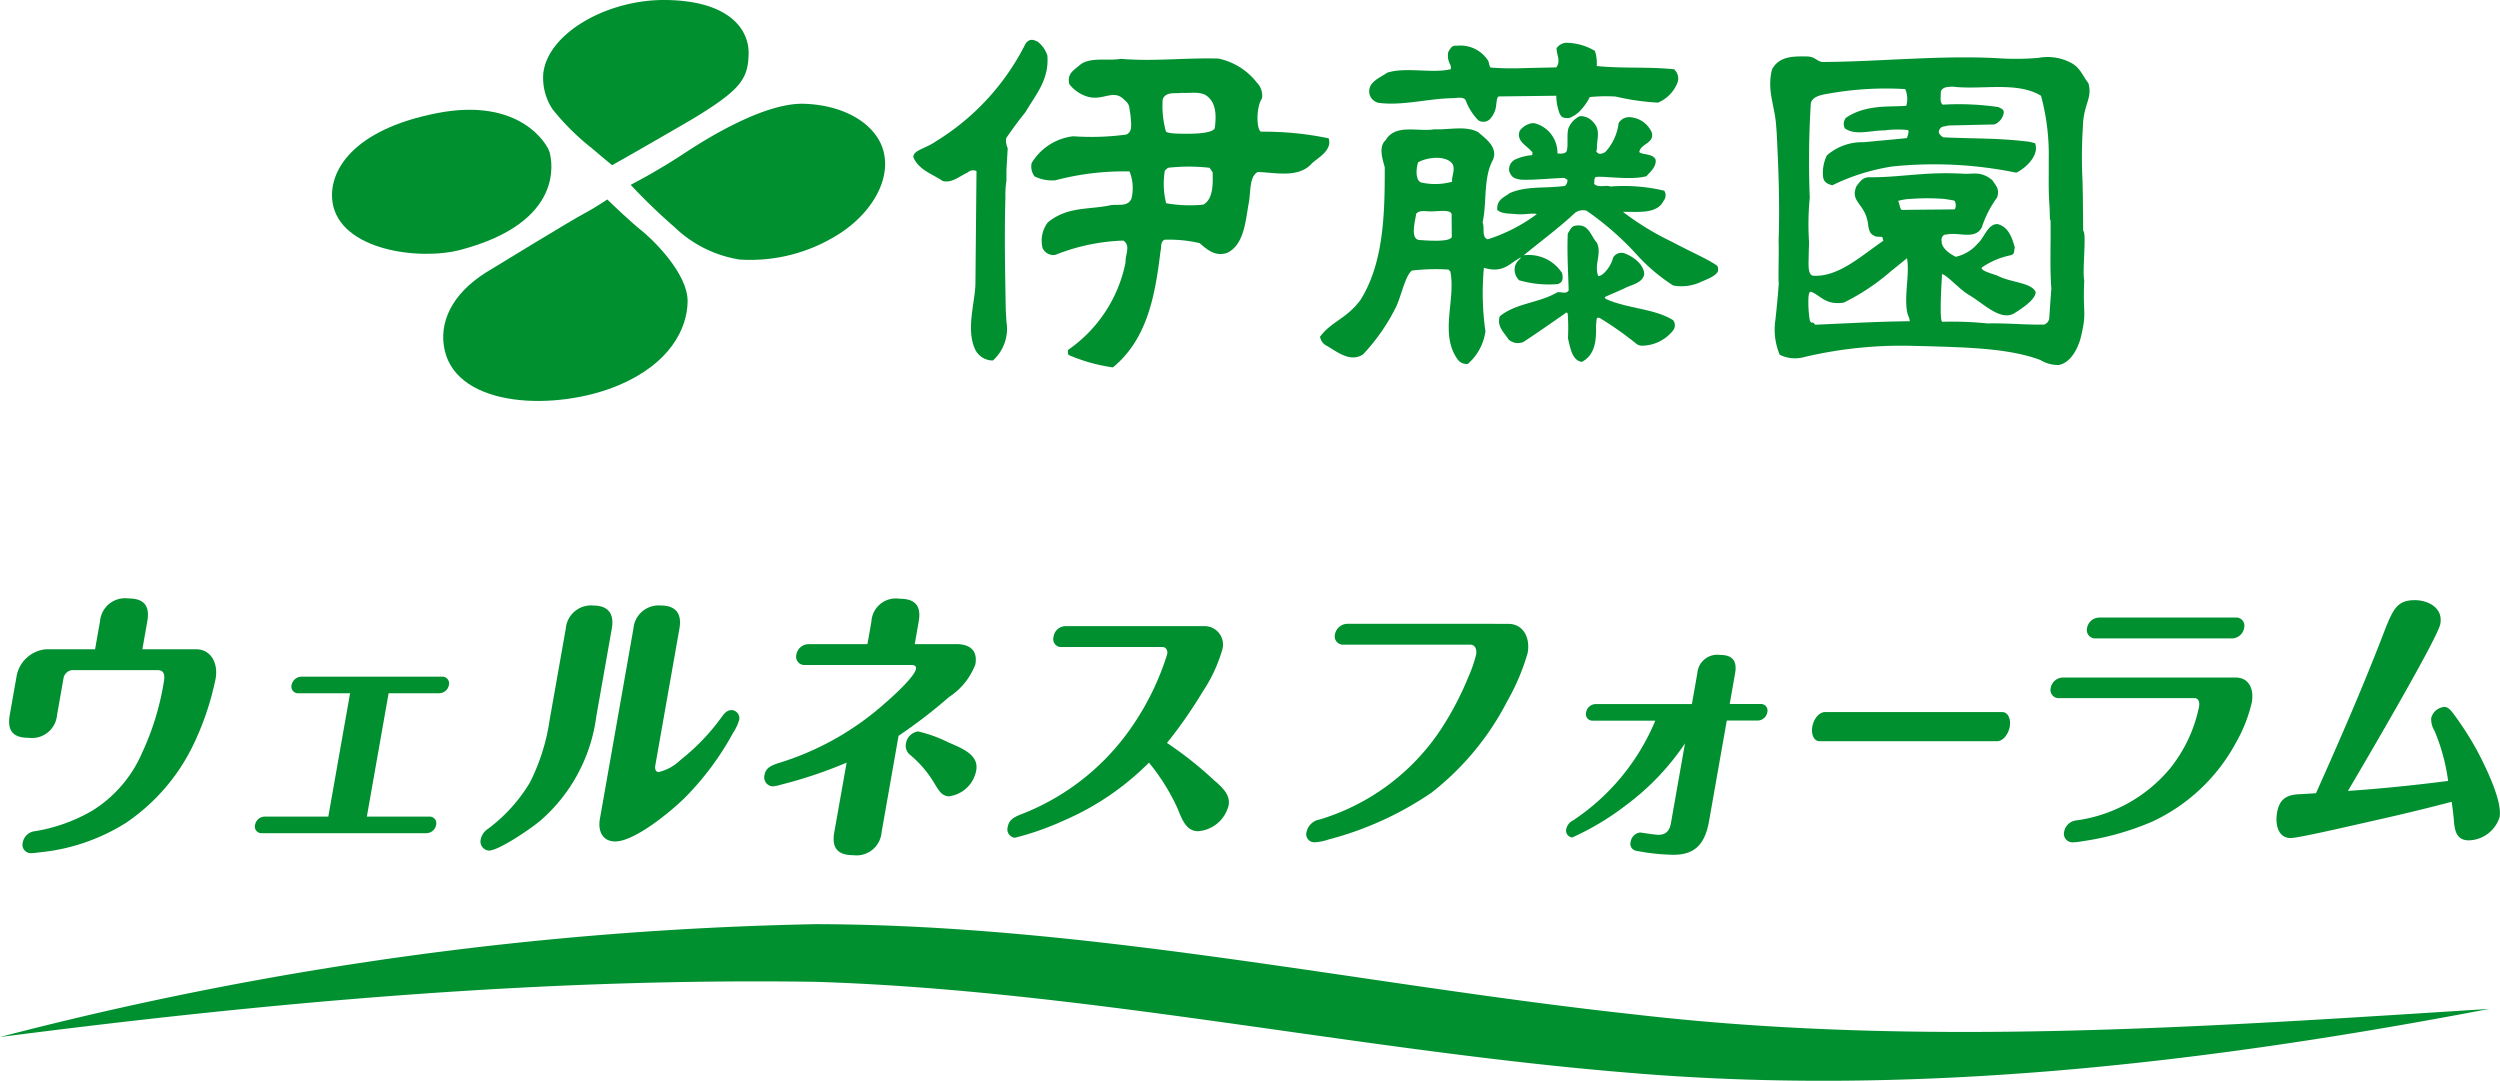
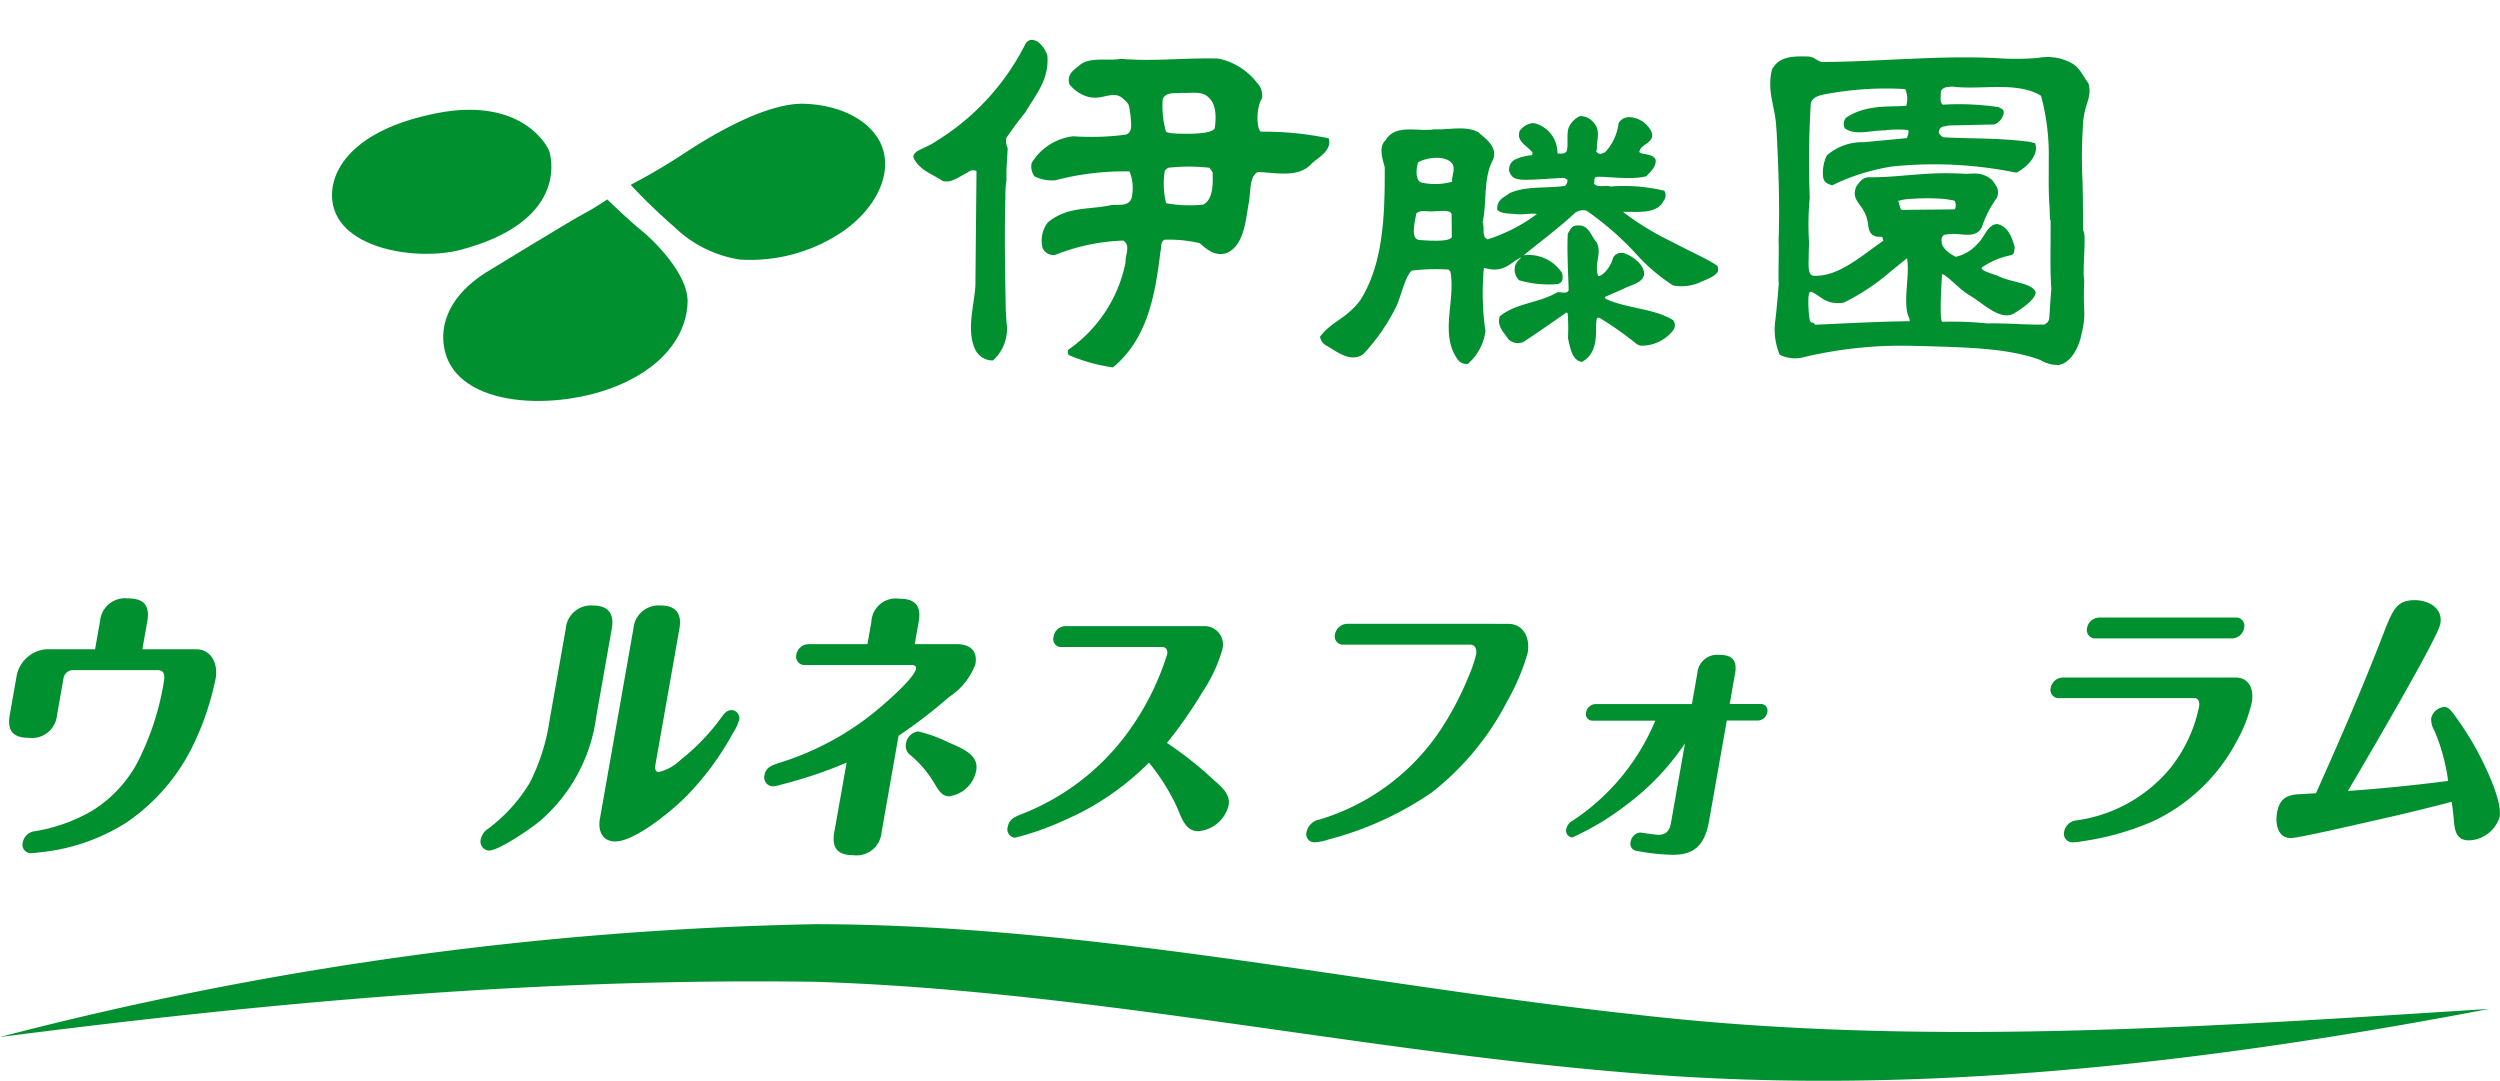
<svg xmlns="http://www.w3.org/2000/svg" width="161.918" height="70">
  <defs>
    <clipPath id="a">
      <path data-name="長方形 2662" fill="none" d="M0 0h161.918v70H0z" />
    </clipPath>
  </defs>
  <g data-name="グループ 3318" clip-path="url(#a)" fill="#00902f">
    <path data-name="パス 2055" d="M12.703 42.051c.949 0 1.442.888 1.262 1.905a18.363 18.363 0 0 1-1.538 4.477 12.818 12.818 0 0 1-4.272 4.863 12.847 12.847 0 0 1-5.577 1.907c-.186.018-.376.055-.559.055a.544.544 0 0 1-.542-.7.892.892 0 0 1 .776-.722 10.877 10.877 0 0 0 3.694-1.313 8.268 8.268 0 0 0 3.261-3.776 17.344 17.344 0 0 0 1.4-4.569c.075-.425.054-.777-.412-.777H4.673a.637.637 0 0 0-.561.537l-.417 2.368a1.631 1.631 0 0 1-1.842 1.48c-.933 0-1.413-.388-1.221-1.48l.437-2.479a2.128 2.128 0 0 1 1.909-1.776h3.18l.32-1.813a1.626 1.626 0 0 1 1.826-1.48c.932 0 1.429.389 1.237 1.48l-.32 1.813Z" />
-     <path data-name="パス 2056" d="M23.76 52.89h4.029a.428.428 0 0 1 .455.536.645.645 0 0 1-.644.537H16.974a.428.428 0 0 1-.455-.537.645.645 0 0 1 .644-.536h4.1l1.411-7.991h-3.316a.432.432 0 0 1-.472-.537.665.665 0 0 1 .661-.536h9.074a.435.435 0 0 1 .455.536.645.645 0 0 1-.644.537h-3.263Z" />
    <path data-name="パス 2057" d="M38.621 46.397A10.771 10.771 0 0 1 35 53.149c-.588.5-2.69 1.942-3.34 1.942a.592.592 0 0 1-.516-.759 1.071 1.071 0 0 1 .484-.666 10.442 10.442 0 0 0 2.689-2.978 13.122 13.122 0 0 0 1.277-4.032l1.05-5.938a1.639 1.639 0 0 1 1.78-1.5c.9 0 1.383.462 1.2 1.5Zm3.823 3.163c-.039.222 0 .444.221.444a3.033 3.033 0 0 0 1.4-.777 13.76 13.76 0 0 0 2.679-2.793c.175-.24.361-.444.628-.444a.526.526 0 0 1 .505.629 3.111 3.111 0 0 1-.4.851 18.522 18.522 0 0 1-3.141 4.217c-.985.962-3.26 2.812-4.492 2.812-.782 0-1.138-.629-.991-1.462l2.172-12.32a1.639 1.639 0 0 1 1.779-1.5c.9 0 1.384.462 1.2 1.5Z" />
    <path data-name="パス 2058" d="M61.937 41.717c.783 0 1.407.333 1.234 1.314a4.355 4.355 0 0 1-1.7 2.109 32.985 32.985 0 0 1-3.274 2.516l-1.1 6.252a1.625 1.625 0 0 1-1.826 1.48c-.933 0-1.43-.388-1.238-1.48l.8-4.514a29.019 29.019 0 0 1-4.247 1.425 2.137 2.137 0 0 1-.569.111.586.586 0 0 1-.5-.74c.078-.444.408-.61.937-.777a18.469 18.469 0 0 0 6.942-3.937c.432-.37 1.839-1.647 1.927-2.146.036-.2-.121-.259-.254-.259h-6.926a.541.541 0 0 1-.562-.685.812.812 0 0 1 .8-.666h3.8l.258-1.462a1.584 1.584 0 0 1 1.826-1.48c.932 0 1.43.388 1.237 1.48l-.257 1.462Zm-.456 9.859c-.533 0-.744-.5-.992-.888a7.09 7.09 0 0 0-1.518-1.776.752.752 0 0 1-.3-.74.936.936 0 0 1 .79-.8 8.985 8.985 0 0 1 1.987.722c.914.388 1.954.814 1.781 1.794a2.058 2.058 0 0 1-1.745 1.683" />
    <path data-name="パス 2059" d="M78.731 50.615c.474.426.959.888.845 1.536a2.2 2.2 0 0 1-1.978 1.683c-.849 0-1.085-.925-1.384-1.591a13.5 13.5 0 0 0-1.8-2.849 17.519 17.519 0 0 1-5.487 3.737 18.046 18.046 0 0 1-3.2 1.128.546.546 0 0 1-.459-.7c.085-.481.414-.648 1-.87a15.457 15.457 0 0 0 7.191-5.845 17.323 17.323 0 0 0 2.138-4.477c.042-.24-.069-.462-.318-.462h-6.493a.513.513 0 0 1-.548-.666.788.788 0 0 1 .787-.685h9.057a1.193 1.193 0 0 1 1.078 1.535 9.727 9.727 0 0 1-1.259 2.7 29.911 29.911 0 0 1-2.319 3.33 23.621 23.621 0 0 1 3.139 2.5" />
    <path data-name="パス 2060" d="M97.677 40.404c.966 0 1.445.869 1.265 1.887a14.119 14.119 0 0 1-1.314 3.107 17.862 17.862 0 0 1-4.91 5.938 21.373 21.373 0 0 1-6.662 3.033 3.327 3.327 0 0 1-.931.185.526.526 0 0 1-.5-.685 1.046 1.046 0 0 1 .856-.795 14.389 14.389 0 0 0 7.86-5.864 19.871 19.871 0 0 0 1.755-3.348 8.88 8.88 0 0 0 .507-1.462c.059-.333-.052-.648-.385-.648h-8.191a.536.536 0 0 1-.565-.666.832.832 0 0 1 .8-.684Z" />
    <path data-name="パス 2061" d="M105.311 52.15a17.179 17.179 0 0 1-3.482 2.09.447.447 0 0 1-.381-.573.825.825 0 0 1 .444-.537 14.389 14.389 0 0 0 5.317-6.456h-4.029a.428.428 0 0 1-.454-.537.645.645 0 0 1 .644-.536h6.21l.352-2a1.294 1.294 0 0 1 1.458-1.184c.749 0 1.143.315.987 1.2l-.349 1.979h1.981a.428.428 0 0 1 .455.536.646.646 0 0 1-.644.537h-1.981l-1.148 6.511c-.268 1.517-.934 2.183-2.316 2.183a13.679 13.679 0 0 1-2.4-.259.457.457 0 0 1-.365-.573.715.715 0 0 1 .607-.611c.033 0 .276.037.406.055.243.037.65.092.783.092.466 0 .722-.222.816-.758l.91-5.161a16.23 16.23 0 0 1-3.818 4" />
-     <path data-name="パス 2062" d="M129.686 46.12c.38 0 .566.463.482.943s-.434.943-.814.943h-11.509c-.38 0-.552-.463-.468-.943s.42-.943.814-.943Z" />
    <path data-name="パス 2063" d="M144.795 43.882c.849 0 1.205.721 1.048 1.609a9.644 9.644 0 0 1-1.026 2.608 11.813 11.813 0 0 1-5.4 5.105 17.8 17.8 0 0 1-4.52 1.277 3.864 3.864 0 0 1-.646.074.554.554 0 0 1-.559-.7.893.893 0 0 1 .81-.722 9.594 9.594 0 0 0 6.034-3.348 9.356 9.356 0 0 0 1.89-4.015c.049-.277-.019-.555-.3-.555h-8.724a.533.533 0 0 1-.582-.666.816.816 0 0 1 .816-.666Zm-.014-3.885a.53.53 0 0 1 .565.666.805.805 0 0 1-.8.685h-8.791a.545.545 0 0 1-.579-.685.817.817 0 0 1 .817-.666Z" />
    <path data-name="パス 2064" d="M153.348 53.242c-.832.185-4.461 1.036-4.994 1.036-.8 0-1.012-.869-.872-1.664.186-1.055.855-1.165 1.641-1.184l.876-.055c1.509-3.367 2.992-6.77 4.3-10.155.673-1.739.9-2.349 2.112-2.349.8 0 1.833.463 1.644 1.535-.163.925-5.133 9.378-5.987 10.821 2.157-.148 4.327-.37 6.491-.648a12.686 12.686 0 0 0-.878-3.237 1.43 1.43 0 0 1-.219-.832.948.948 0 0 1 .86-.722c.25 0 .41.222.6.463a20.507 20.507 0 0 1 1.514 2.367c.463.869 1.647 3.219 1.458 4.292a2.143 2.143 0 0 1-2 1.517c-.683 0-.884-.462-.95-1.128a16.793 16.793 0 0 0-.158-1.369c-1.816.481-3.623.906-5.443 1.313" />
-     <path data-name="パス 2065" d="M39.642 10.7c1.6-.893 5.126-2.939 5.223-3 3.111-1.884 3.588-2.587 3.621-4.217.034-1.5-1.152-3.435-5.384-3.483-3.775-.038-7.6 2.143-7.912 4.728a3.666 3.666 0 0 0 .6 2.351 15.5 15.5 0 0 0 2.5 2.486 222.27 222.27 0 0 0 1.352 1.135" />
    <path data-name="パス 2066" d="M40.848 11.971a40.552 40.552 0 0 0 3.542-2.087c1.232-.812 5.055-3.233 7.664-3.163s4.729 1.3 5.178 3.117c.477 1.918-.9 4.1-3.014 5.391a10.666 10.666 0 0 1-6.322 1.58 7.848 7.848 0 0 1-4.221-2.11 37.843 37.843 0 0 1-2.828-2.728" />
    <path data-name="パス 2067" d="M39.334 12.92c.288.287 1.646 1.57 2.215 2.01.552.432 3.01 2.71 2.985 4.6-.022 1.775-1.156 4.019-4.455 5.417-4.027 1.7-10.426 1.493-11.277-2.258-.408-1.794.47-3.648 2.651-5.027.263-.169 5.758-3.517 6.338-3.81s1.542-.932 1.542-.932" />
    <path data-name="パス 2068" d="M21.541 13.12c-.31-1.989 1.255-4.727 6.8-5.8 5.331-1.029 7.119 2.014 7.262 2.563.132.518 1.023 4.5-5.776 6.3-2.7.711-7.8.024-8.289-3.066" />
    <path data-name="パス 2069" d="M67.836 3.601c.118 1.588-.752 2.509-1.425 3.672-.437.537-.854 1.1-1.244 1.678a1.117 1.117 0 0 0 .1.645l-.082 1.407v.7a5.848 5.848 0 0 0-.067 1.056c-.069 2.429-.023 4.72.023 7.33l.043.74a2.773 2.773 0 0 1-.875 2.519 1.271 1.271 0 0 1-1.18-.779c-.567-1.329.039-3.005.047-4.251l.069-7.237a.5.5 0 0 0-.569.09c-.585.269-1.02.7-1.618.554-.7-.476-1.525-.7-1.9-1.529-.031-.479.763-.548 1.467-1.047a15.624 15.624 0 0 0 5.8-6.326c.3-.4.59-.2.781-.125a1.836 1.836 0 0 1 .629.9" />
    <path data-name="パス 2070" d="M81.396 5.343a1.185 1.185 0 0 1 .339 1.03c-.393.583-.359 2.023-.066 2.157a20.4 20.4 0 0 1 4.385.429c.247.785-.7 1.258-1.08 1.617-.854.967-2.3.611-3.507.562-.584.292-.442 1.378-.608 2.113-.2 1.169-.314 2.653-1.414 3.14-.744.225-1.246-.21-1.748-.643a8.662 8.662 0 0 0-2.258-.222c-.308.115-.2.509-.276.74-.344 2.84-.839 5.68-3.081 7.529a11.139 11.139 0 0 1-2.8-.773c-.153-.042-.114-.235-.114-.354a9.02 9.02 0 0 0 3.733-5.685c-.037-.469.357-1.088-.149-1.4a12.933 12.933 0 0 0-4.408.927.773.773 0 0 1-.817-.439 1.952 1.952 0 0 1 .339-1.669c1.234-1.005 2.5-.818 3.911-1.079.54-.157 1.262.145 1.506-.473a2.86 2.86 0 0 0-.126-1.746 17.351 17.351 0 0 0-4.8.572 2.551 2.551 0 0 1-1.354-.253 1.077 1.077 0 0 1-.188-.858 3.625 3.625 0 0 1 2.694-1.739 16.819 16.819 0 0 0 3.44-.111c.312-.15.313-.408.314-.719l-.045-.562c-.115-.548 0-.632-.425-.99-.691-.709-1.372.136-2.406-.2a2.337 2.337 0 0 1-1.124-.787c-.188-.7.326-.933.719-1.282.664-.5 1.851-.214 2.595-.364 2.14.182 4.152-.078 6.332-.019a4.262 4.262 0 0 1 2.492 1.555m-4.857.664c-.355.073-1.058-.114-1.239.43a6.074 6.074 0 0 0 .209 2.072c.078.1.444.151 1.341.151.8 0 1.688-.068 1.823-.361.088-.7.138-1.615-.518-2.092-.424-.315-1.115-.158-1.616-.2m1.8 4.857a11.868 11.868 0 0 0-2.7 0l-.2.179a5.15 5.15 0 0 0 .085 2.116 8.75 8.75 0 0 0 2.406.09c.7-.383.607-1.529.607-2.091Z" />
-     <path data-name="パス 2071" d="M103.3 3.303a2.576 2.576 0 0 1 .115.973c1.664.173 3.3.036 5.009.21a.8.8 0 0 1 .225.861 2.319 2.319 0 0 1-1.265 1.3 15.618 15.618 0 0 1-2.742-.394 10.6 10.6 0 0 0-1.677.034 3.577 3.577 0 0 1-.728.99 2.073 2.073 0 0 1-.608.371c-.429.011-.506-.071-.618-.3a3.236 3.236 0 0 1-.214-1.147l-3.733.045c-.136.068-.128.386-.156.505a1.547 1.547 0 0 1-.382.934.6.6 0 0 1-.787.1 3.683 3.683 0 0 1-.822-1.314c-.154-.2-.482-.136-.775-.114-1.671.02-3.326.518-4.878.3a.787.787 0 0 1-.563-.551c-.167-.786.677-1.061 1.148-1.4 1.18-.382 2.932.067 4.115-.226a.52.52 0 0 0-.069-.359 1.163 1.163 0 0 1-.09-.765c.16-.247.217-.431.562-.393a2.117 2.117 0 0 1 1.977.911c.11.117.087.386.194.5a18.5 18.5 0 0 0 2.236.035l2.023-.045c.314-.427 0-.853.02-1.245a.835.835 0 0 1 .59-.348 3.711 3.711 0 0 1 1.9.531" />
    <path data-name="パス 2072" d="M103.177 7.898c.427.436.32.881.252 1.489v.227c0 .086-.081.233 0 .236.111.21.466.074.574-.037a3.358 3.358 0 0 0 .831-1.842.787.787 0 0 1 .687-.383 1.657 1.657 0 0 1 1.463 1c.18.7-.732.713-.811 1.259.157.191.914.081 1.061.508.034.469-.322.741-.591 1.051-1 .307-3.08-.064-3.311.076-.116.117-.042.312-.086.431.308.278.742.044 1.053.167a11.376 11.376 0 0 1 3.491.271.562.562 0 0 1-.047.661c-.431.889-1.732.684-2.628.712a18.25 18.25 0 0 0 3.188 1.945c1.282.68 2.247 1.085 2.881 1.517.113.083.1.3.08.394-.146.236-.348.37-1.068.664a2.97 2.97 0 0 1-1.832.246 11.855 11.855 0 0 1-2.226-1.855 19.126 19.126 0 0 0-3.382-2.988.862.862 0 0 0-.771.16c-.981.927-2.276 1.882-3.3 2.728a2.565 2.565 0 0 1 2.49 1.158c.065.353.061.593-.284.708a7 7 0 0 1-2.5-.248.971.971 0 0 1-.291-.741c.023-.472.4-.63.4-.741-.741.381-1.124 1.056-2.392.673a17.607 17.607 0 0 0 .1 4.115 3.408 3.408 0 0 1-1.146 2.113.727.727 0 0 1-.683-.334c-1.147-1.651-.079-3.861-.445-5.658l-.119-.121a13.147 13.147 0 0 0-2.374.066c-.42.33-.682 1.61-1 2.308a12.769 12.769 0 0 1-2.157 3.117c-.86.575-1.769-.24-2.417-.588a.812.812 0 0 1-.372-.552c.752-1.006 1.68-1.137 2.608-2.366 1.5-2.368 1.593-5.536 1.583-8.613-.147-.545-.415-1.327.061-1.757.64-1.08 2.107-.519 3.151-.7.938.046 2.031-.253 2.839.185.5.435 1.3.989.955 1.8-.638 1.163-.378 2.762-.669 4.048.154.349-.086.972.34 1.091a10.783 10.783 0 0 0 3.174-1.632c-.328-.089-.793.06-1.362 0-.391-.044-.9 0-1.2-.268-.058-.705.514-.841.783-1.08 1.09-.494 2.352-.3 3.6-.478a.5.5 0 0 0 .164-.392l-.209-.126c-.976.035-2.068.157-2.832.113-.421-.081-.564-.125-.732-.54a.719.719 0 0 1 .383-.765 3.383 3.383 0 0 1 1.091-.281c.046-.023 0-.132.045-.157-.372-.484-1.08-.72-.842-1.417a1.263 1.263 0 0 1 .773-.493.726.726 0 0 1 .371.055 1.979 1.979 0 0 1 1.3 1.9c.3.036.5.006.593-.136.135-.327-.025-1.21.146-1.551a1.453 1.453 0 0 1 .72-.73 1.087 1.087 0 0 1 .849.377m-11.327 2.614c-.155.427-.18 1.259.247 1.32a4.113 4.113 0 0 0 1.949-.061c-.035-.348.221-.792.03-1.145-.4-.584-1.641-.451-2.227-.113m.876 3.177c-.306.032-.8-.135-1.009.172-.032.36-.43 1.663.232 1.685.66.045 1.948.136 2.08-.2l-.012-1.35c.083-.472-.721-.307-1.291-.307" />
    <path data-name="パス 2073" d="M103.408 15.692c.376.7-.194 1.451.11 2.191.319-.006.838-.655.958-1.2a.623.623 0 0 1 .752-.271c.479.18 1.193.635 1.265 1.3-.047.622-.877.74-1.252.949-.4.192-1 .436-1.288.571-.046.075.073.139.166.18 1.38.584 3.059.584 4.243 1.324a.545.545 0 0 1 .009.655 2.613 2.613 0 0 1-2.037 1 .638.638 0 0 1-.419-.181 21.709 21.709 0 0 0-2.307-1.617c-.27-.082-.18.149-.239.48.029.989-.059 1.91-.916 2.367-.627-.09-.749-.9-.9-1.529a13.448 13.448 0 0 0-.013-1.573c-.029-.13-.131-.1-.181-.03-.869.6-1.754 1.224-2.69 1.839a.9.9 0 0 1-.972-.17c-.266-.434-.762-.823-.566-1.486 1.021-.842 2.453-.857 3.629-1.5.238-.195.638.133.838-.179-.03-1.205-.114-2.477-.058-3.686.176-.271.239-.477.507-.509.859-.147.97.646 1.359 1.076" />
    <path data-name="パス 2074" d="M135.258 5.385c.291.99-.337 1.349-.358 2.9a30.019 30.019 0 0 0-.022 3.417l.022.99.021 2.248c.236.191-.067 2.539.07 3.236-.108 2.264.2 1.978-.249 3.776-.208.7-.65 1.539-1.393 1.687a2.189 2.189 0 0 1-1.2-.323c-2.044-.756-4.582-.824-8.2-.914a27.326 27.326 0 0 0-7.081.72 2.218 2.218 0 0 1-1.6-.146 4.2 4.2 0 0 1-.285-2.221s.157-1.366.223-2.419c-.044-.293.022-2.136-.011-2.726.08-2.333 0-4.576-.125-7.031l-.045-.585c-.107-1.209-.589-2.174-.259-3.492.462-.869 1.373-.856 2.237-.846.563 0 .648.316 1.036.359 3.732-.021 7.59-.445 11.351-.246a16.61 16.61 0 0 0 2.655-.024 3.21 3.21 0 0 1 1.933.247c.741.321.854.845 1.28 1.393m-8.743.225c-.427.022-.654.02-.81.291 0 .313-.089.789.135.878a17.613 17.613 0 0 1 3.6.158c.194.117.34.125.338.359a.976.976 0 0 1-.608.764l-2.966.067-.429.091c-.427.336-.067.56.068.674 2 .1 3.6.036 5.6.292l.36.09c.291.719-.506 1.565-1.215 1.91a26.42 26.42 0 0 0-8.046-.4 13.588 13.588 0 0 0-3.867 1.215c-.323-.078-.571-.212-.6-.564a2.574 2.574 0 0 1 .245-1.37 3.471 3.471 0 0 1 2.4-.854c.985-.1 2.2-.2 2.79-.27.039-.155.157-.406.067-.517a6.38 6.38 0 0 0-1.529.023c-.865-.011-1.888.359-2.563-.136a.625.625 0 0 1 .065-.675c1.3-.9 2.9-.689 3.914-.786a1.576 1.576 0 0 0-.068-1.08 21.044 21.044 0 0 0-4.834.27c-.394.075-1.169.136-1.281.653a61.128 61.128 0 0 0-.068 6.114 17.685 17.685 0 0 0-.045 2.877l-.022.741c0 .652-.09 1.326.263 1.43 1.648.121 3.15-1.3 4.57-2.261l-.067-.248-.406-.023c-.39-.157-.423-.313-.5-.662-.129-1.518-1.241-1.531-.759-2.618.243-.307.4-.565.83-.563 2.039.02 3.575-.381 6.16-.224.563.022 1.1-.18 1.8.415.271.4.47.572.315 1.113a6.8 6.8 0 0 0-.992 1.934c-.441.849-1.5.287-2.29.472-.27-.023-.352.266-.316.426-.007.465.526.818.911 1.016a2.608 2.608 0 0 0 1.427-.859c.437-.387.653-1.281 1.282-1.259.7.17.941.866 1.122 1.528-.076.2.027.422-.291.495a4.982 4.982 0 0 0-1.845.788c-.133.2.682.4 1.036.543.852.441 2.182.424 2.45 1.052-.02.471-.807 1.013-1.436 1.4-.9.449-1.957-.675-2.88-1.215-.617-.355-1.46-1.326-1.753-1.349l-.022.471c-.045.721-.134 2.653.05 2.612a23.4 23.4 0 0 1 2.934.109c1.135-.031 2.544.1 3.644.075a.491.491 0 0 0 .342-.412c.048-.739.083-1.247.135-1.911-.108-1.443-.026-2.969-.052-4.448l-.04-.04-.02-.75c-.091-1.259-.046-1.865-.057-3.15a14.6 14.6 0 0 0-.5-4.11c-1.551-.944-3.859-.372-5.666-.585m-.675 7.261a14.648 14.648 0 0 0-2.046 0 3.45 3.45 0 0 0-.875.136c.115.155.1.5.249.584 1.189-.022 2.312-.022 3.412-.038.116-.076.1-.486-.022-.569-.252-.043-.485-.09-.719-.113m-2.336 7.306c-.183-1.106.176-2.428 0-3.461l-1.081.876a14.242 14.242 0 0 1-3.013 2c-1.19.18-1.482-.449-2.112-.7-.091 0-.15.009-.18.4a7.628 7.628 0 0 0 .09 1.462c.157.315.144-.048.338.27 2.179-.09 4.059-.207 6.138-.225-.023-.247-.145-.4-.18-.63" />
    <path data-name="パス 2075" d="M161.218 65.344c-18.31 3.5-37.094 5.72-55.739 4.133C88 68.059 70.364 64.139 52.825 63.59 35.151 63.329 17.595 64.895 0 67.165a226.723 226.723 0 0 1 52.835-7.31c17.825.034 35.38 3.93 53.015 5.846 18.394 2.138 36.947.812 55.368-.357" />
  </g>
</svg>